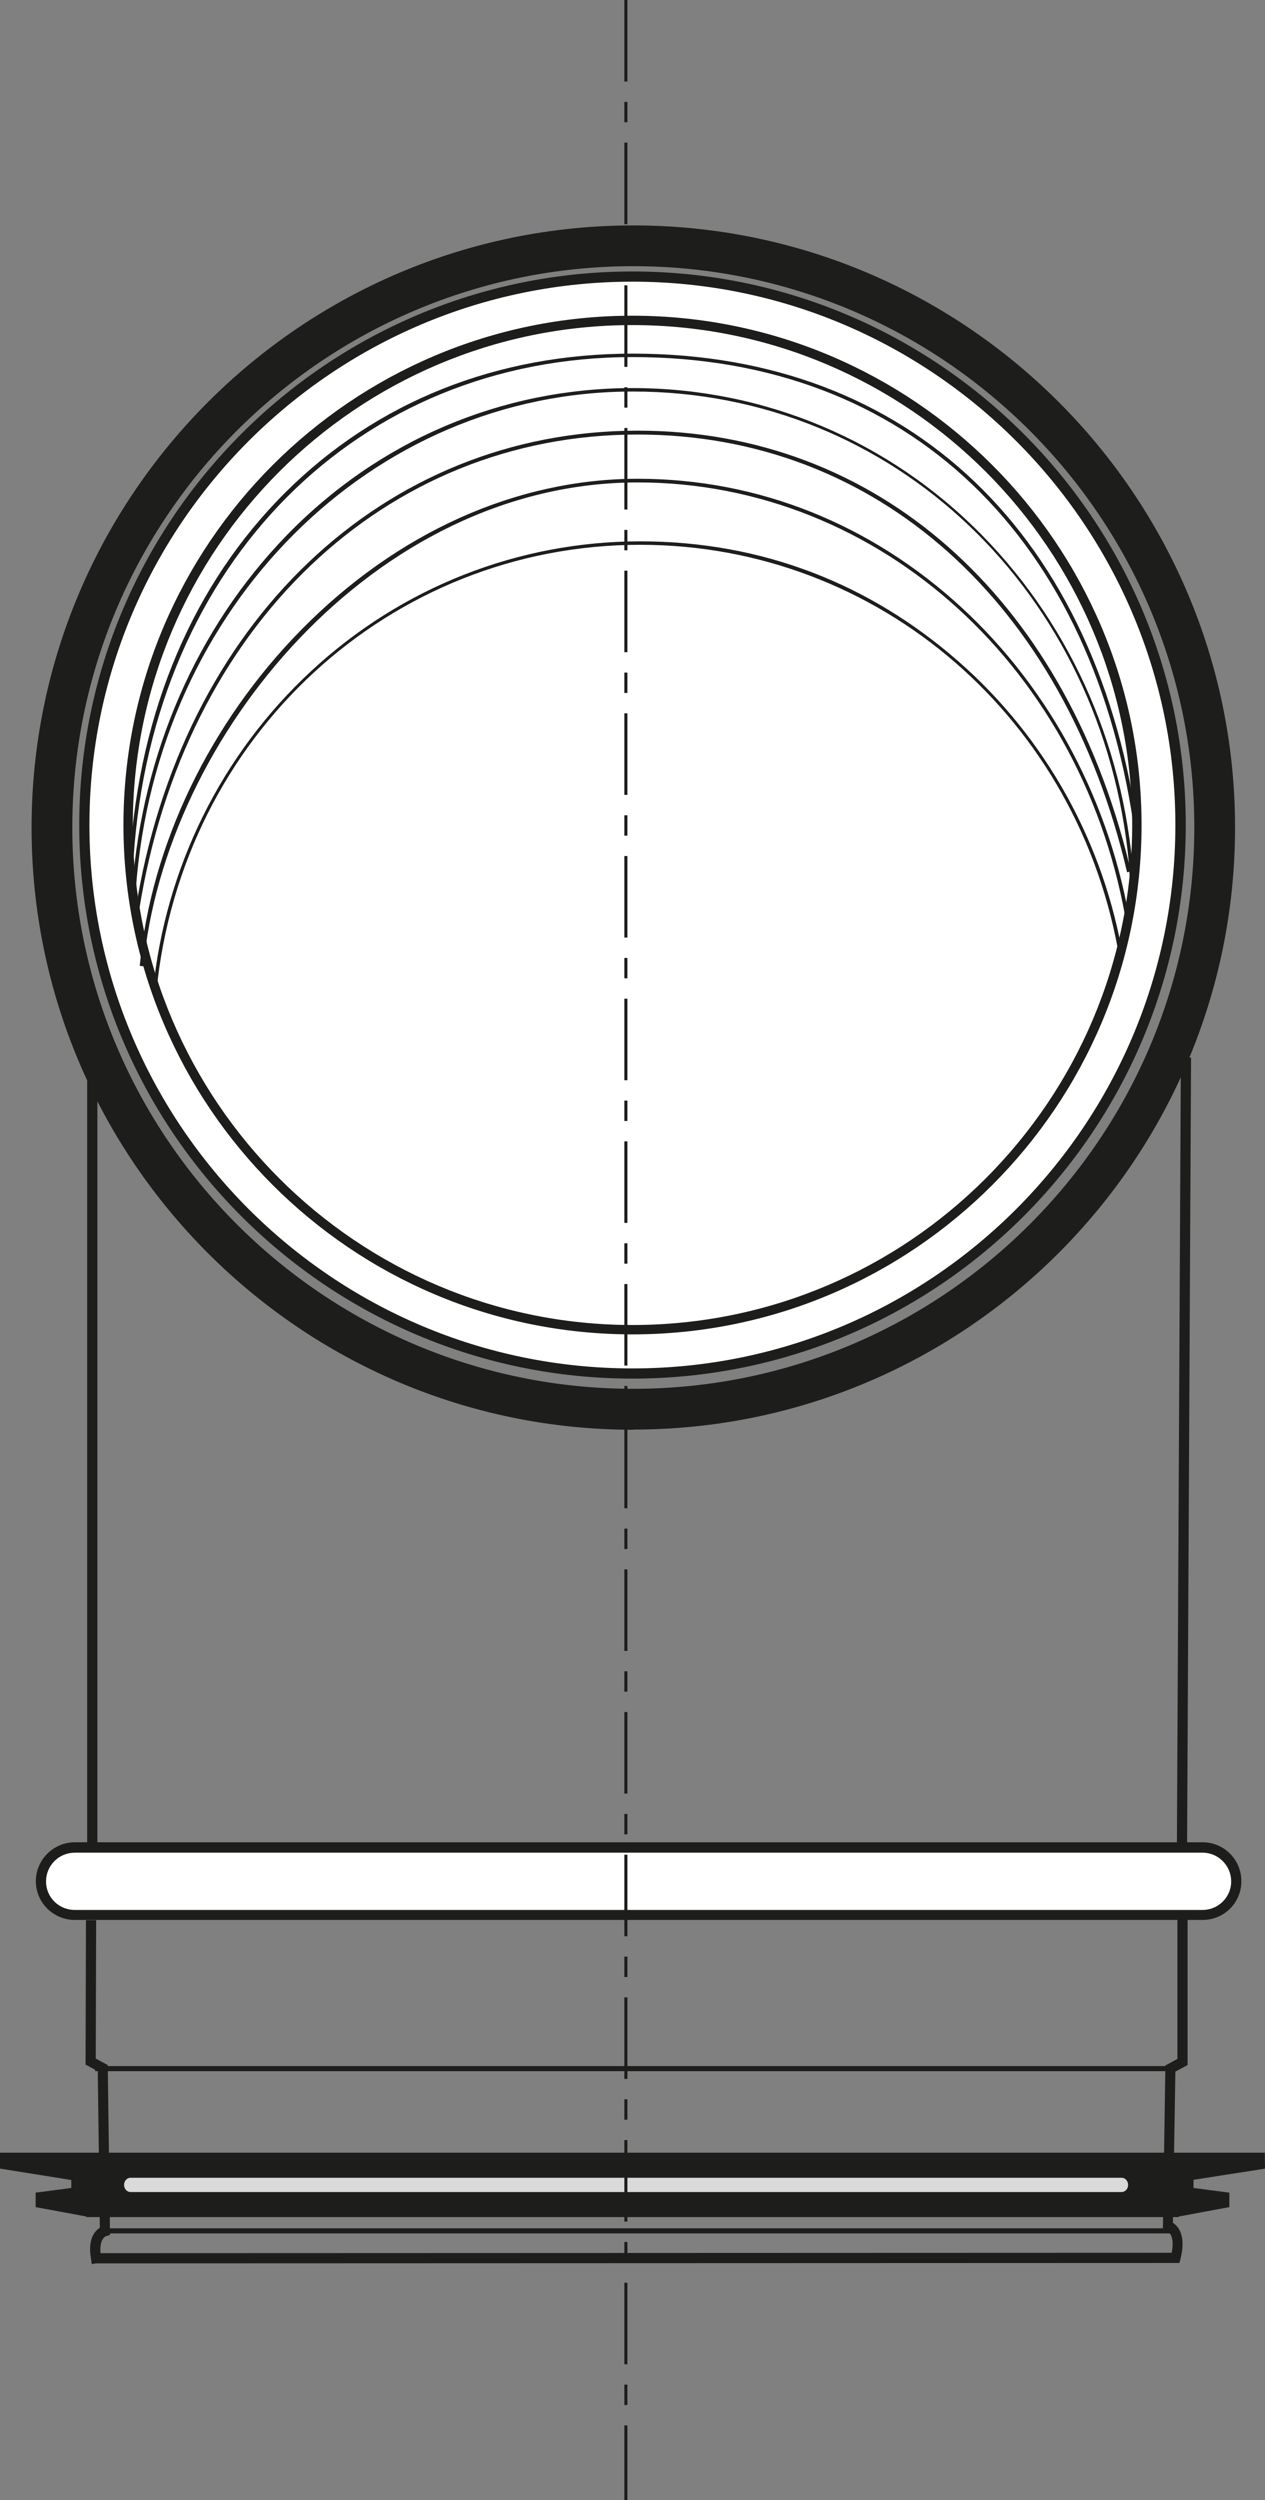
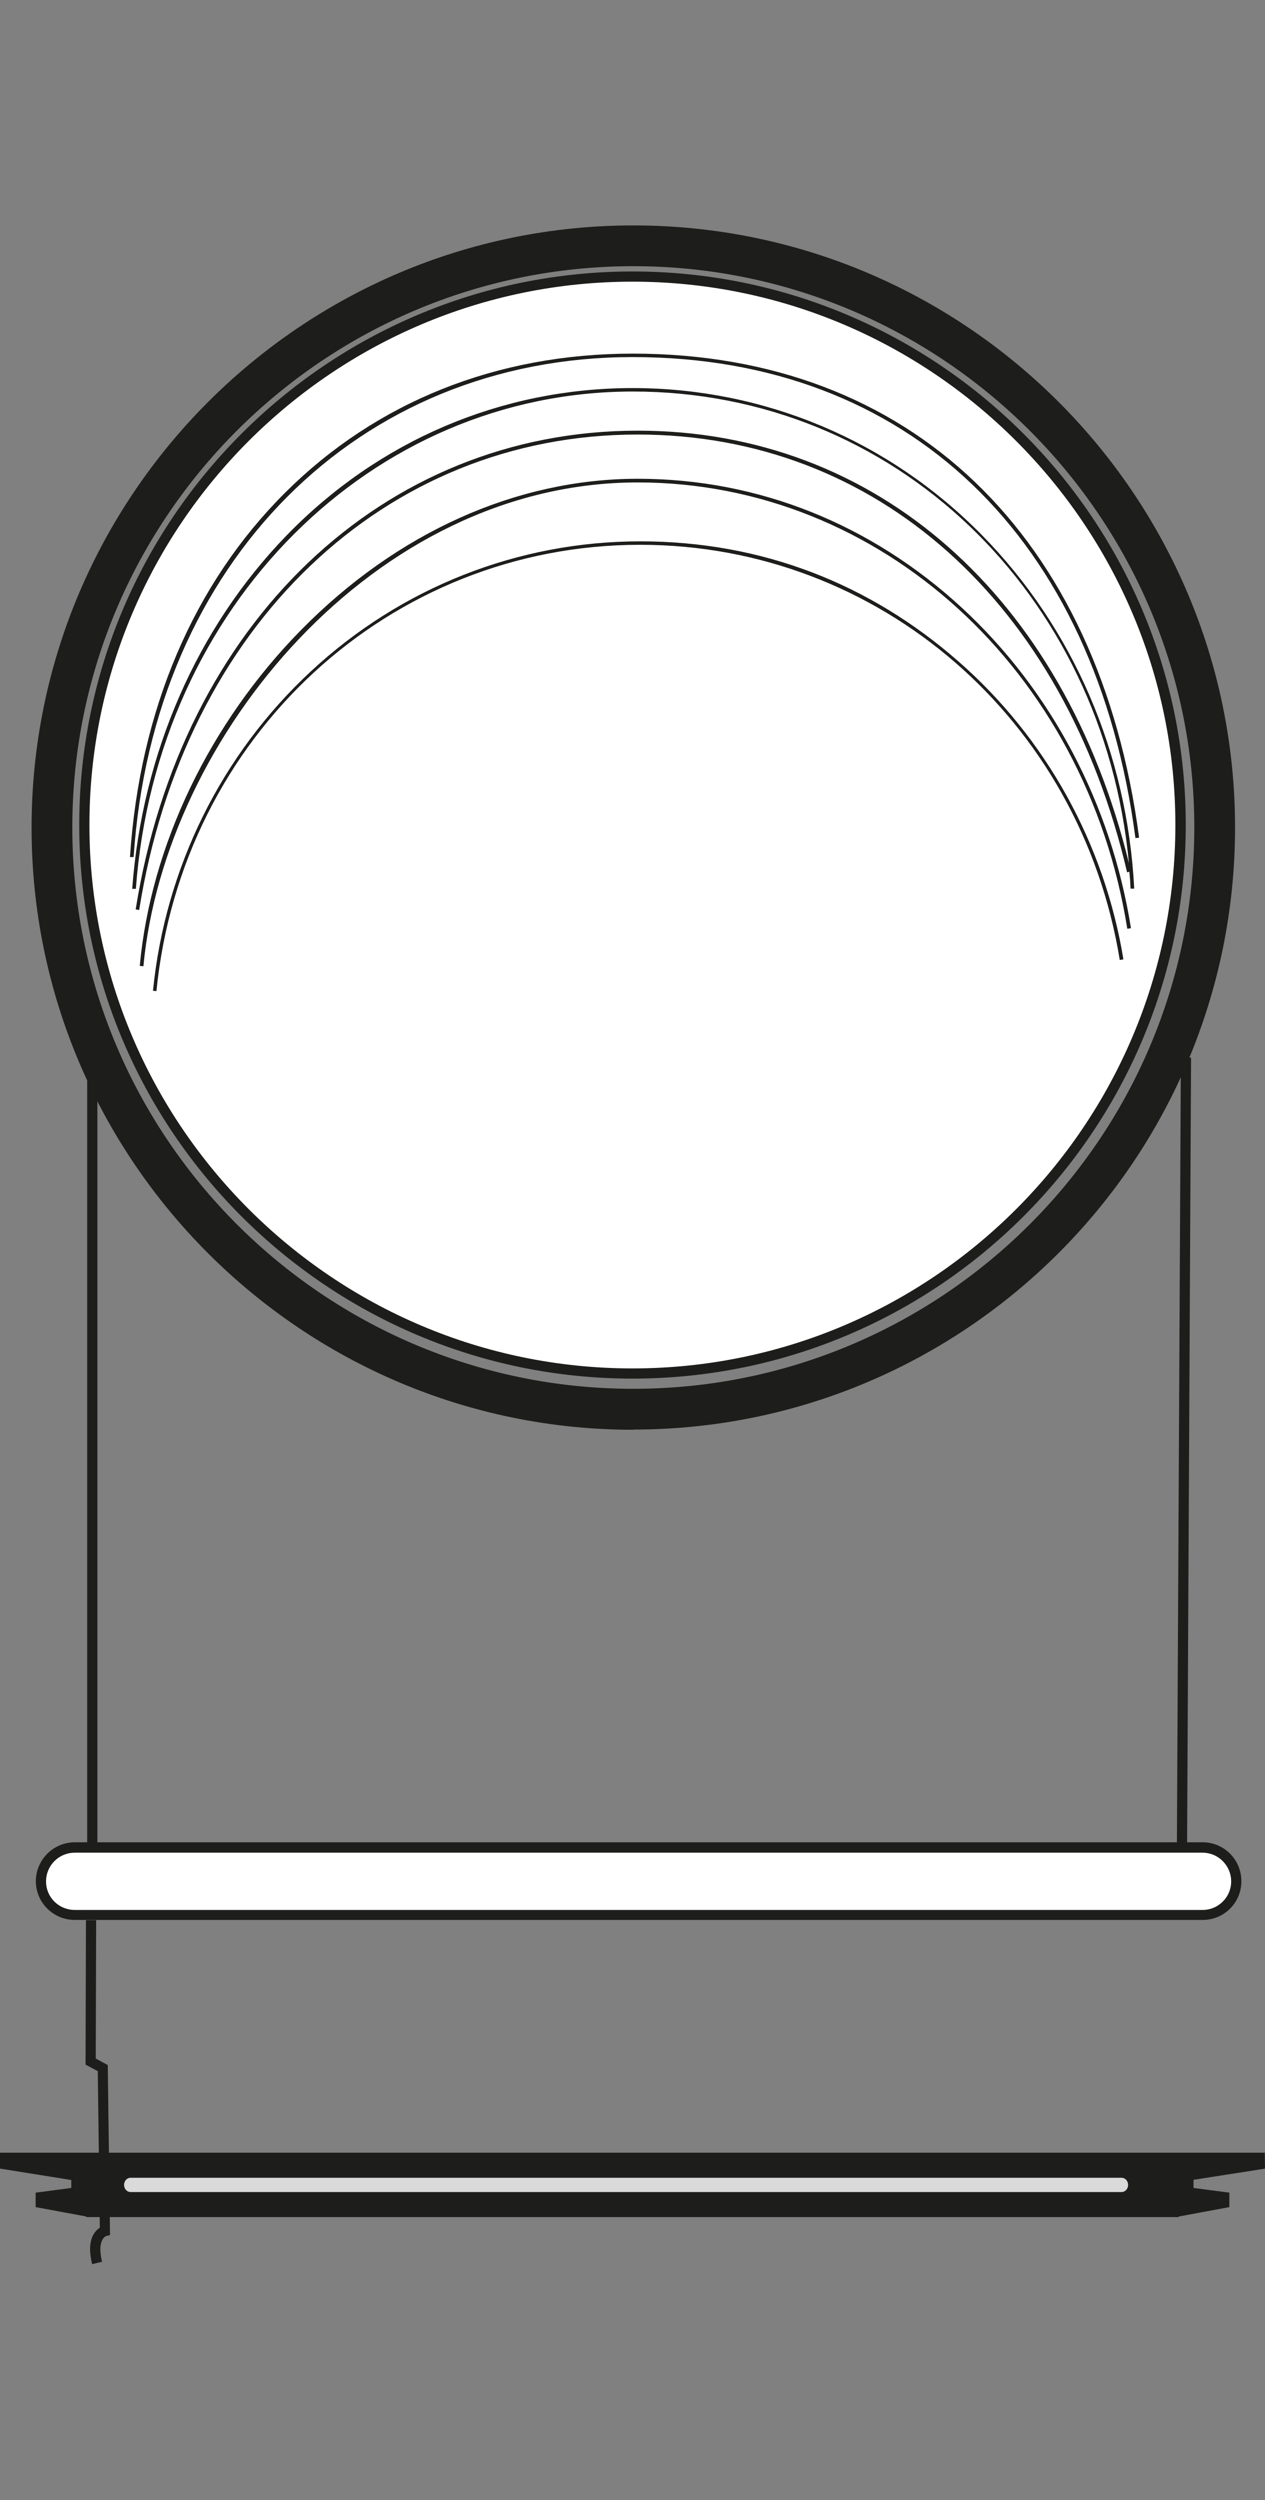
<svg xmlns="http://www.w3.org/2000/svg" id="Livello_2" data-name="Livello 2" viewBox="0 0 62.1 122.66">
  <rect x="0" y="0" width="62.1" height="122.66" fill="#808080" stroke="none" />
  <defs>
    <style>
      .cls-1 {
        fill: #fff;
      }

      .cls-2 {
        fill: #1d1d1b;
      }

      .cls-3 {
        fill: #dadada;
      }
    </style>
  </defs>
  <g id="Livello_1-2" data-name="Livello 1">
    <g>
      <polygon class="cls-2" points="58.27 91.49 57.77 91.49 57.97 51.89 58.47 51.89 58.27 91.49" />
      <rect class="cls-2" x="4.28" y="51.01" width=".5" height="40.04" />
      <path class="cls-1" d="M60.69,92.3c0,.91-.74,1.65-1.65,1.65H3.67c-.92,0-1.66-.74-1.66-1.65s.74-1.65,1.66-1.65h55.37c.91,0,1.65.74,1.65,1.65" />
      <path class="cls-2" d="M59.04,94.2H3.67c-1.05,0-1.91-.85-1.91-1.9s.86-1.91,1.91-1.91h55.37c1.05,0,1.9.85,1.9,1.91s-.85,1.9-1.9,1.9ZM3.67,90.9c-.78,0-1.41.63-1.41,1.41s.63,1.4,1.41,1.4h55.37c.77,0,1.4-.63,1.4-1.4s-.63-1.41-1.4-1.41H3.67Z" />
-       <path class="cls-2" d="M4.49,111.05v-.5l53.03-.02c.18-.93-.23-1.07-.25-1.07l-.18-.06v-.19s.12-7.87.12-7.87l.59-.32v-6.96h.5v7.26s-.6.32-.6.32l-.12,7.42c.09.06.2.15.29.3.21.35.24.84.08,1.48l-.05.19-53.42.02Z" />
      <polyline class="cls-2" points="57.73 105.75 61.96 105.75 61.96 106.29 58.46 106.84 58.46 107.47 60.21 107.69 60.21 108.18 57.73 108.64" />
      <polygon class="cls-2" points="57.76 108.77 57.71 108.52 60.08 108.07 60.08 107.81 58.33 107.58 58.33 106.73 58.44 106.71 61.83 106.17 61.83 105.88 57.73 105.88 57.73 105.62 62.09 105.62 62.1 106.4 61.99 106.42 58.59 106.95 58.59 107.35 60.35 107.58 60.35 108.29 57.76 108.77" />
      <g>
        <polyline class="cls-2" points="4.36 105.75 .13 105.75 .13 106.29 3.63 106.84 3.63 107.47 1.88 107.69 1.88 108.18 4.36 108.64" />
        <polygon class="cls-2" points="4.34 108.77 1.75 108.29 1.75 107.58 3.5 107.35 3.5 106.96 0 106.4 0 105.62 4.36 105.62 4.36 105.88 .26 105.88 .26 106.17 3.76 106.73 3.76 107.58 2.01 107.81 2.01 108.07 4.38 108.51 4.34 108.77" />
        <rect class="cls-2" x="4.36" y="105.75" width="53.37" height="2.9" />
        <path class="cls-2" d="M57.86,108.78H4.23v-3.16h53.63v3.16ZM4.49,108.51h53.11s0-2.63,0-2.63H4.49s0,2.63,0,2.63Z" />
        <path class="cls-3" d="M6.41,107.55c-.18,0-.32-.16-.32-.35,0-.19.14-.35.32-.35h48.65c.18,0,.32.16.32.35s-.14.35-.32.35H6.41Z" />
        <path class="cls-2" d="M4.52,111.08c-.15-.63-.13-1.13.09-1.48.09-.15.2-.24.29-.3l-.1-7.68-.6-.32.02-7.09h.5s-.02,6.79-.02,6.79l.59.32.11,8.34-.19.05s-.47.16-.2,1.26l-.49.12Z" />
-         <path class="cls-2" d="M57.42,109.58H5.15v-.25h52.27v.25ZM57.46,101.62H4.67v-.25h52.79v.25Z" />
        <path class="cls-1" d="M55.84,40.37c0,13.68-11.09,24.76-24.76,24.76S6.32,54.05,6.32,40.37,17.41,15.61,31.08,15.61s24.76,11.09,24.76,24.76" />
        <path class="cls-2" d="M31.08,65.37c-13.78,0-24.99-11.21-24.99-24.99S17.3,15.38,31.08,15.38s24.99,11.21,24.99,24.99-11.21,24.99-24.99,24.99ZM31.08,15.85c-13.53,0-24.53,11-24.53,24.53s11,24.53,24.53,24.53,24.53-11,24.53-24.53-11-24.53-24.53-24.53Z" />
-         <path class="cls-1" d="M55.84,40.37c0,13.68-11.09,24.76-24.76,24.76S6.32,54.05,6.32,40.37,17.41,15.61,31.08,15.61s24.76,11.09,24.76,24.76" />
        <path class="cls-2" d="M31.08,65.37c-13.78,0-24.99-11.21-24.99-24.99S17.3,15.38,31.08,15.38s24.99,11.21,24.99,24.99-11.21,24.99-24.99,24.99ZM31.08,15.85c-13.53,0-24.53,11-24.53,24.53s11,24.53,24.53,24.53,24.53-11,24.53-24.53-11-24.53-24.53-24.53Z" />
        <path class="cls-1" d="M57.95,40.48c0,14.86-12.05,26.91-26.91,26.91S4.13,55.34,4.13,40.48,16.18,13.57,31.05,13.57s26.91,12.05,26.91,26.91" />
        <path class="cls-2" d="M31.05,67.64c-14.98,0-27.16-12.18-27.16-27.16S16.07,13.32,31.05,13.32s27.16,12.18,27.16,27.16-12.18,27.16-27.16,27.16ZM31.05,13.82c-14.7,0-26.66,11.96-26.66,26.66s11.96,26.66,26.66,26.66,26.65-11.96,26.65-26.66-11.96-26.66-26.65-26.66Z" />
      </g>
-       <path class="cls-2" d="M31.05,65.47c-13.78,0-24.99-11.21-24.99-24.99S17.27,15.49,31.05,15.49s24.99,11.21,24.99,24.99-11.21,24.99-24.99,24.99ZM31.05,15.95c-13.53,0-24.53,11-24.53,24.53s11,24.53,24.53,24.53,24.53-11,24.53-24.53-11-24.53-24.53-24.53Z" />
      <path class="cls-2" d="M31.09,70.15c-16.29,0-29.54-13.25-29.54-29.54S14.8,11.06,31.09,11.06s29.54,13.25,29.54,29.54-13.25,29.54-29.54,29.54ZM31.09,13.06c-15.19,0-27.54,12.35-27.54,27.54s12.35,27.54,27.54,27.54,27.54-12.35,27.54-27.54-12.35-27.54-27.54-27.54Z" />
      <path class="cls-2" d="M7.69,48.63l-.18-.02c.6-6.02,3.35-11.59,7.75-15.67,4.43-4.12,10.18-6.38,16.17-6.38s11.28,2.09,15.62,5.89c4.3,3.76,7.17,8.95,8.1,14.62l-.18.03c-1.92-11.8-11.82-20.37-23.54-20.37-12.3,0-22.51,9.41-23.75,21.9ZM7.04,47.41l-.18-.02c.55-5.92,3.44-11.93,7.92-16.48,4.71-4.79,10.58-7.42,16.53-7.42s11.48,2.25,15.91,6.33c4.38,4.04,7.33,9.62,8.3,15.72l-.18.03c-2.02-12.69-12.13-21.9-24.03-21.9-12.99,0-23.22,12.51-24.27,23.74ZM6.84,44.65l-.18-.03c2.23-14.05,12.14-23.49,24.65-23.49,11.69,0,20.9,8.12,24.11,21.22-1.26-13.28-11.53-23.14-24.35-23.14S7.69,29.7,6.67,43.61h-.18c.49-6.64,3.17-12.79,7.56-17.32,4.53-4.68,10.57-7.25,17.01-7.25s12.57,2.56,17.14,7.21c4.49,4.56,7.14,10.73,7.48,17.35h-.18c-.01-.27-.03-.55-.06-.83l-.11.03c-3.1-13.25-12.31-21.48-24.03-21.48-12.42,0-22.25,9.38-24.47,23.34ZM6.56,42.05h-.18c.48-7.22,3.12-13.4,7.62-17.88,4.48-4.46,10.39-6.82,17.07-6.82,13.6,0,22.89,8.88,24.85,23.75l-.18.02c-1.95-14.78-11.17-23.6-24.68-23.6S7.52,27.62,6.56,42.05Z" />
-       <path class="cls-2" d="M30.8,122.66h-.15v-3.66h.15v3.66ZM30.8,118h-.15v-1h.15v1ZM30.8,116h-.15v-4h.15v4ZM30.8,111h-.15v-1h.15v1ZM30.8,109h-.15v-4h.15v4ZM30.8,104h-.15v-1h.15v1ZM30.8,102h-.15v-4h.15v4ZM30.8,97h-.15v-1h.15v1ZM30.8,95h-.15v-4h.15v4ZM30.8,90h-.15v-1h.15v1ZM30.8,88h-.15v-4h.15v4ZM30.8,83h-.15v-1h.15v1ZM30.8,81h-.15v-4h.15v4ZM30.8,76h-.15v-1h.15v1ZM30.8,74h-.15v-4h.15v4ZM30.8,69h-.15v-1h.15v1ZM30.8,67h-.15v-4h.15v4ZM30.8,62h-.15v-1h.15v1ZM30.8,60h-.15v-4h.15v4ZM30.8,55h-.15v-1h.15v1ZM30.8,53h-.15v-4h.15v4ZM30.8,48h-.15v-1h.15v1ZM30.8,46h-.15v-4h.15v4ZM30.8,41h-.15v-1h.15v1ZM30.8,39h-.15v-4h.15v4ZM30.8,34h-.15v-1h.15v1ZM30.8,32h-.15v-4h.15v4ZM30.8,27h-.15v-1h.15v1ZM30.8,25h-.15v-4h.15v4ZM30.8,20h-.15v-1h.15v1ZM30.8,18h-.15v-4h.15v4ZM30.8,13h-.15v-1h.15v1ZM30.8,11h-.15v-4h.15v4ZM30.8,6h-.15v-1h.15v1ZM30.8,4h-.15V0h.15v4Z" />
    </g>
  </g>
</svg>